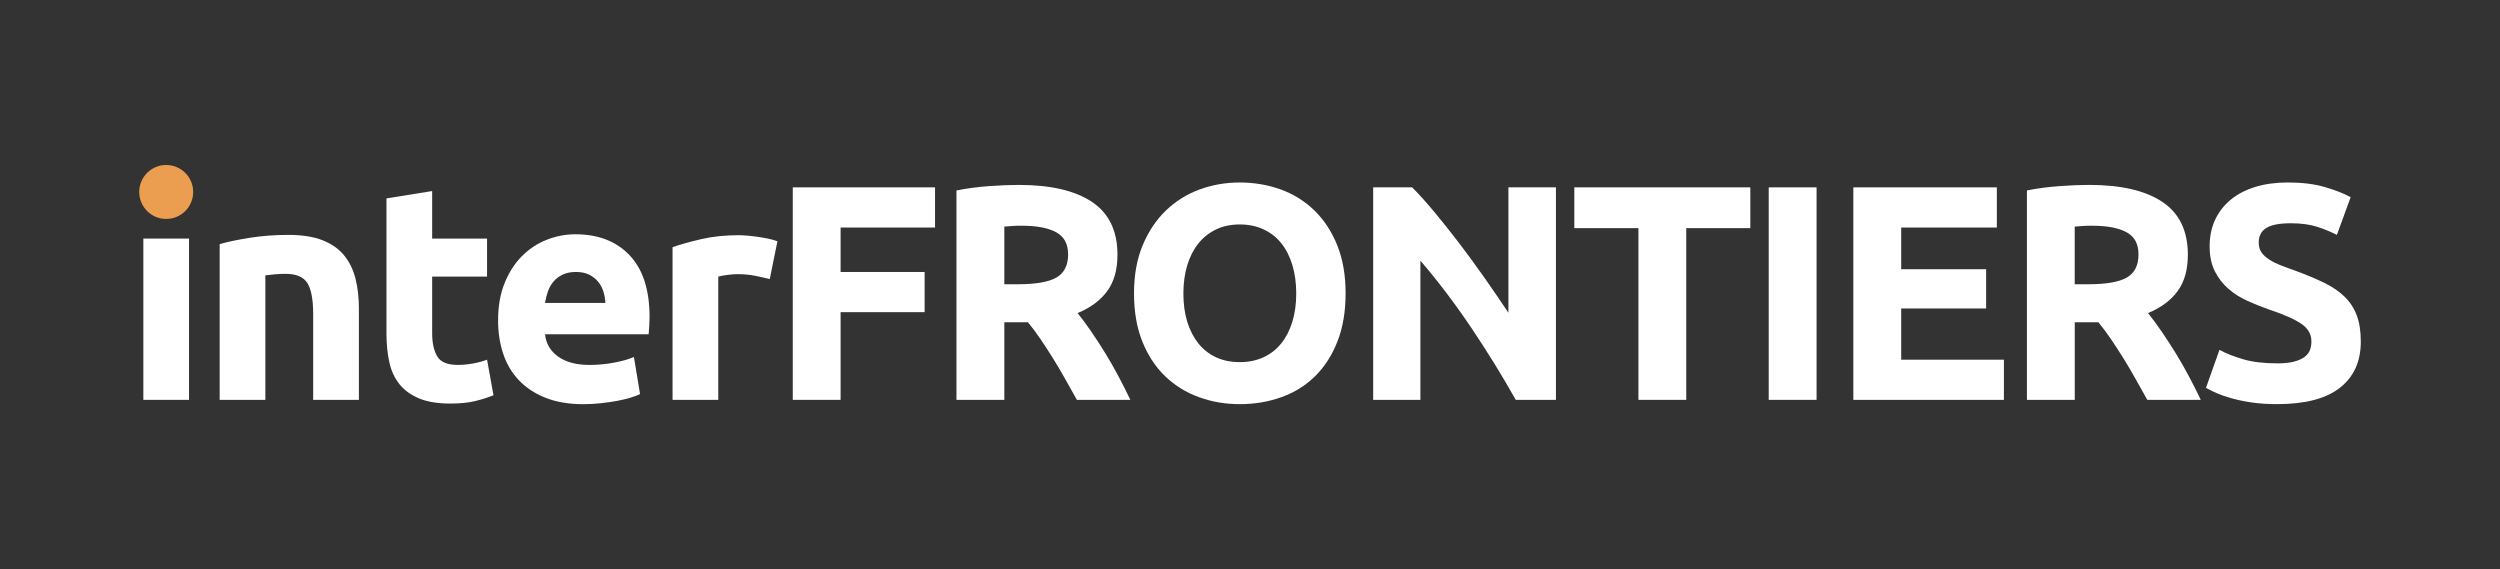
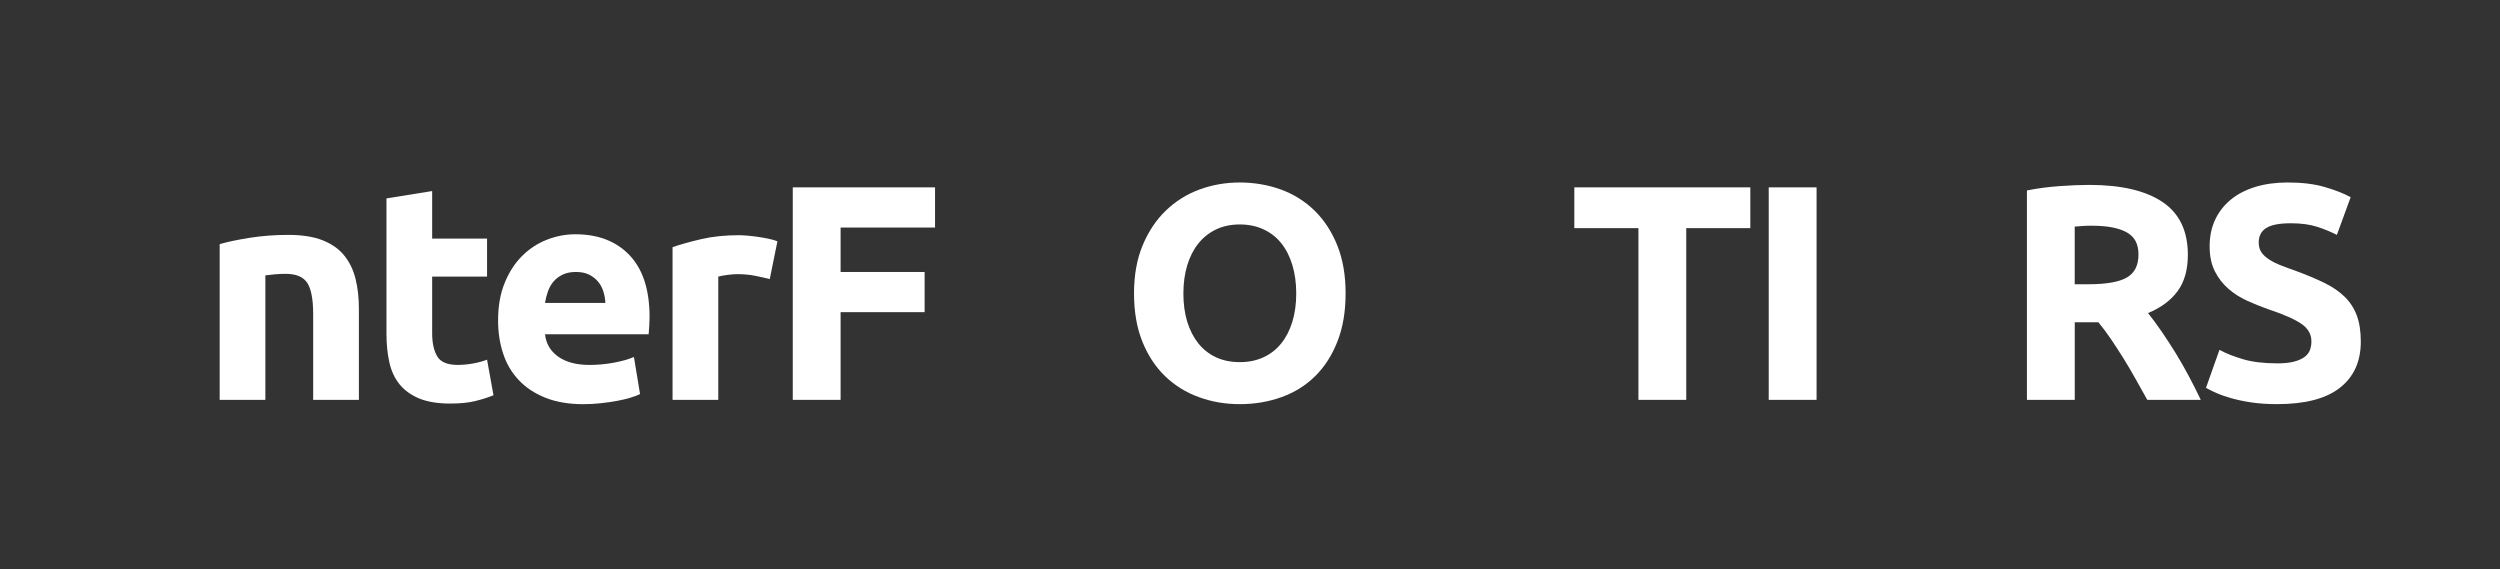
<svg xmlns="http://www.w3.org/2000/svg" id="Layer_2" viewBox="0 0 1400 318.72">
  <rect x="0" y="0" width="1400" height="318.72" fill="#333333" stroke="none" />
  <defs>
    <style>.cls-1{fill:#eb9e50;}.cls-1,.cls-2,.cls-3{stroke-width:0px;}.cls-4{opacity:0;}.cls-2{fill:#286e98;}.cls-3{fill:#fff;}</style>
  </defs>
  <g id="Layer_1-2">
    <g class="cls-4">
      <rect class="cls-2" width="1400" height="318.72" />
    </g>
-     <rect class="cls-3" x="80.28" y="133.6" width="25.58" height="90.32" />
    <path class="cls-3" d="M123.03,136.7c4.34-1.26,9.95-2.43,16.82-3.53,6.87-1.08,14.09-1.63,21.64-1.63s14.06,1,19.14,3c5.1,2.02,9.13,4.84,12.1,8.5,2.99,3.67,5.1,8.02,6.36,13.06,1.26,5.04,1.89,10.64,1.89,16.82v51.01h-25.6v-47.91c0-8.24-1.08-14.08-3.26-17.51-2.17-3.43-6.24-5.16-12.18-5.16-1.83,0-3.77.09-5.84.26s-3.9.37-5.5.6v69.72h-25.58v-87.23Z" />
    <path class="cls-3" d="M216.43,111.1l25.58-4.11v26.61h30.74v21.3h-30.74v31.76c0,5.39.95,9.69,2.83,12.89,1.89,3.2,5.7,4.8,11.43,4.8,2.74,0,5.58-.26,8.5-.77,2.91-.52,5.58-1.23,7.98-2.16l3.6,19.93c-3.1,1.25-6.53,2.34-10.3,3.25-3.77.92-8.41,1.39-13.91,1.39-6.98,0-12.77-.95-17.34-2.83-4.57-1.89-8.24-4.53-11-7.9-2.74-3.37-4.67-7.47-5.74-12.27-1.09-4.82-1.63-10.13-1.63-15.97v-75.91Z" />
    <path class="cls-3" d="M278.93,179.45c0-8.01,1.23-15.03,3.7-21.04,2.45-6.01,5.68-11.01,9.7-15.02,4-4.02,8.61-7.05,13.81-9.1,5.21-2.06,10.56-3.1,16.06-3.1,12.81,0,22.95,3.93,30.39,11.77,7.44,7.84,11.17,19.37,11.17,34.59,0,1.49-.06,3.13-.17,4.9-.12,1.77-.23,3.36-.35,4.73h-58.03c.57,5.27,3.03,9.44,7.38,12.54,4.36,3.08,10.2,4.64,17.53,4.64,4.68,0,9.29-.43,13.81-1.29,4.53-.86,8.21-1.91,11.07-3.17l3.43,20.78c-1.37.69-3.2,1.37-5.5,2.06-2.28.68-4.84,1.28-7.64,1.8-2.8.51-5.81.94-9.01,1.28-3.2.35-6.41.52-9.61.52-8.13,0-15.2-1.2-21.21-3.6-6.02-2.4-11-5.7-14.94-9.87-3.96-4.19-6.87-9.13-8.76-14.86-1.89-5.71-2.83-11.9-2.83-18.54ZM339.02,169.65c-.11-2.17-.48-4.28-1.11-6.35-.63-2.06-1.6-3.9-2.93-5.5-1.31-1.6-2.97-2.91-4.97-3.94-2-1.03-4.5-1.56-7.47-1.56s-5.33.49-7.38,1.46c-2.06.97-3.79,2.26-5.16,3.87-1.37,1.6-2.43,3.47-3.17,5.58-.75,2.13-1.29,4.27-1.63,6.44h33.82Z" />
    <path class="cls-3" d="M431.07,156.27c-2.29-.57-4.99-1.17-8.07-1.8-3.1-.63-6.42-.95-9.96-.95-1.6,0-3.53.15-5.76.43-2.23.29-3.91.6-5.05.95v69.03h-25.6v-85.52c4.57-1.6,9.99-3.11,16.23-4.54,6.24-1.43,13.18-2.16,20.87-2.16,1.37,0,3.02.09,4.97.26,1.94.17,3.88.4,5.84.69,1.94.28,3.9.63,5.84,1.03,1.94.4,3.6.88,4.97,1.45l-4.28,21.13Z" />
    <path class="cls-3" d="M443.95,223.92v-119h79.67v22.5h-52.89v24.89h47.05v22.5h-47.05v49.11h-26.78Z" />
-     <path class="cls-3" d="M570.49,103.55c17.85,0,31.53,3.17,41.03,9.53,9.5,6.35,14.26,16.22,14.26,29.62,0,8.36-1.93,15.14-5.76,20.34-3.83,5.22-9.35,9.3-16.57,12.27,2.4,2.99,4.93,6.39,7.56,10.23,2.63,3.83,5.24,7.84,7.81,12.01,2.57,4.19,5.07,8.53,7.47,13.06,2.4,4.51,4.64,8.95,6.7,13.31h-29.94c-2.19-3.9-4.4-7.84-6.64-11.86-2.25-4-4.54-7.89-6.9-11.67-2.36-3.77-4.68-7.35-6.98-10.73-2.31-3.37-4.6-6.44-6.9-9.18h-13.21v43.45h-26.8v-117.28c5.84-1.16,11.87-1.96,18.11-2.42,6.25-.45,11.83-.68,16.76-.68ZM572.03,126.39c-1.96,0-3.7.06-5.24.17-1.54.11-3,.23-4.37.34v32.28h7.55c10.07,0,17.28-1.25,21.64-3.77,4.34-2.51,6.53-6.81,6.53-12.87s-2.22-9.99-6.62-12.44c-4.4-2.46-10.9-3.7-19.48-3.7Z" />
    <path class="cls-3" d="M753.53,164.34c0,10.2-1.52,19.14-4.56,26.87-3.03,7.72-7.18,14.2-12.44,19.4-5.27,5.21-11.54,9.13-18.8,11.75-7.27,2.63-15.08,3.96-23.44,3.96s-15.79-1.32-23.01-3.96c-7.21-2.62-13.51-6.55-18.88-11.75-5.39-5.21-9.63-11.69-12.71-19.4-3.1-7.73-4.64-16.68-4.64-26.87s1.6-19.14,4.8-26.87c3.2-7.73,7.53-14.23,12.97-19.5,5.44-5.25,11.74-9.21,18.88-11.84,7.16-2.63,14.68-3.94,22.58-3.94s15.8,1.31,23.01,3.94c7.22,2.63,13.51,6.59,18.9,11.84,5.37,5.27,9.61,11.77,12.71,19.5,3.1,7.73,4.64,16.68,4.64,26.87ZM662.7,164.34c0,5.84.71,11.1,2.14,15.8,1.43,4.68,3.5,8.72,6.19,12.1,2.68,3.37,5.98,5.98,9.87,7.81,3.88,1.83,8.35,2.74,13.38,2.74s9.36-.91,13.31-2.74c3.96-1.83,7.27-4.44,9.96-7.81,2.7-3.39,4.74-7.42,6.18-12.1,1.43-4.7,2.16-9.96,2.16-15.8s-.72-11.13-2.16-15.88c-1.43-4.76-3.48-8.82-6.18-12.2-2.7-3.37-6.01-5.98-9.96-7.81-3.94-1.83-8.38-2.76-13.31-2.76s-9.5.95-13.38,2.83c-3.9,1.89-7.19,4.53-9.87,7.9-2.7,3.37-4.76,7.44-6.19,12.2-1.43,4.74-2.14,9.98-2.14,15.71Z" />
-     <path class="cls-3" d="M848.83,223.92c-7.67-13.63-15.97-27.07-24.9-40.35-8.93-13.29-18.43-25.81-28.51-37.61v77.96h-26.44v-119h21.81c3.79,3.77,7.96,8.41,12.54,13.91,4.57,5.5,9.24,11.37,14,17.6,4.74,6.24,9.47,12.71,14.17,19.4,4.68,6.7,9.1,13.14,13.21,19.31v-70.23h26.61v119h-22.48Z" />
    <path class="cls-3" d="M980.18,104.92v22.84h-35.88v96.16h-26.78v-96.16h-35.9v-22.84h98.56Z" />
    <path class="cls-3" d="M990.48,104.92h26.8v119h-26.8v-119Z" />
-     <path class="cls-3" d="M1037.87,223.92v-119h80.36v22.5h-53.56v23.35h47.56v21.98h-47.56v28.68h57.52v22.5h-84.32Z" />
    <path class="cls-3" d="M1169.91,103.55c17.86,0,31.54,3.17,41.04,9.53,9.5,6.35,14.25,16.22,14.25,29.62,0,8.36-1.91,15.14-5.74,20.34-3.83,5.22-9.36,9.3-16.57,12.27,2.4,2.99,4.91,6.39,7.55,10.23,2.63,3.83,5.24,7.84,7.82,12.01,2.57,4.19,5.07,8.53,7.47,13.06,2.4,4.51,4.64,8.95,6.7,13.31h-29.95c-2.19-3.9-4.39-7.84-6.64-11.86-2.23-4-4.53-7.89-6.88-11.67-2.36-3.77-4.7-7.35-6.99-10.73-2.29-3.37-4.59-6.44-6.88-9.18h-13.23v43.45h-26.78v-117.28c5.84-1.16,11.87-1.96,18.11-2.42,6.24-.45,11.81-.68,16.74-.68ZM1171.45,126.39c-1.94,0-3.68.06-5.24.17-1.54.11-3,.23-4.37.34v32.28h7.56c10.07,0,17.28-1.25,21.62-3.77,4.36-2.51,6.53-6.81,6.53-12.87s-2.2-9.99-6.61-12.44c-4.4-2.46-10.9-3.7-19.5-3.7Z" />
    <path class="cls-3" d="M1275.16,203.49c3.79,0,6.9-.31,9.36-.94,2.46-.63,4.44-1.49,5.93-2.59,1.48-1.08,2.51-2.37,3.08-3.85.59-1.49.86-3.16.86-4.99,0-3.88-1.83-7.13-5.5-9.7-3.67-2.57-9.95-5.34-18.88-8.33-3.9-1.37-7.79-2.94-11.67-4.71-3.9-1.77-7.39-4-10.47-6.7-3.1-2.7-5.62-5.94-7.56-9.78-1.94-3.83-2.91-8.5-2.91-14s1.02-10.44,3.08-14.86c2.06-4.4,4.99-8.15,8.76-11.24,3.77-3.1,8.35-5.47,13.74-7.13,5.37-1.65,11.44-2.48,18.2-2.48,8.01,0,14.94.85,20.78,2.57,5.84,1.71,10.64,3.6,14.41,5.67l-7.72,21.11c-3.33-1.71-7.02-3.23-11.07-4.54-4.07-1.32-8.96-1.97-14.69-1.97-6.41,0-11.01.88-13.81,2.65-2.82,1.79-4.2,4.5-4.2,8.16,0,2.17.51,4,1.54,5.5,1.03,1.48,2.49,2.83,4.37,4.03,1.89,1.2,4.07,2.29,6.53,3.26,2.46.97,5.17,1.97,8.15,3,6.19,2.29,11.57,4.54,16.16,6.78,4.57,2.23,8.38,4.84,11.41,7.81,3.03,2.99,5.3,6.48,6.78,10.49,1.49,4,2.23,8.87,2.23,14.58,0,11.1-3.88,19.73-11.67,25.84-7.78,6.13-19.51,9.19-35.21,9.19-5.25,0-10.01-.32-14.25-.94-4.24-.63-7.98-1.42-11.24-2.33-3.26-.91-6.07-1.89-8.42-2.93-2.34-1.02-4.31-2-5.91-2.91l7.55-21.3c3.56,1.96,7.93,3.7,13.14,5.24,5.21,1.56,11.6,2.33,19.14,2.33Z" />
-     <circle class="cls-1" cx="93.07" cy="107.5" r="15.11" />
  </g>
</svg>